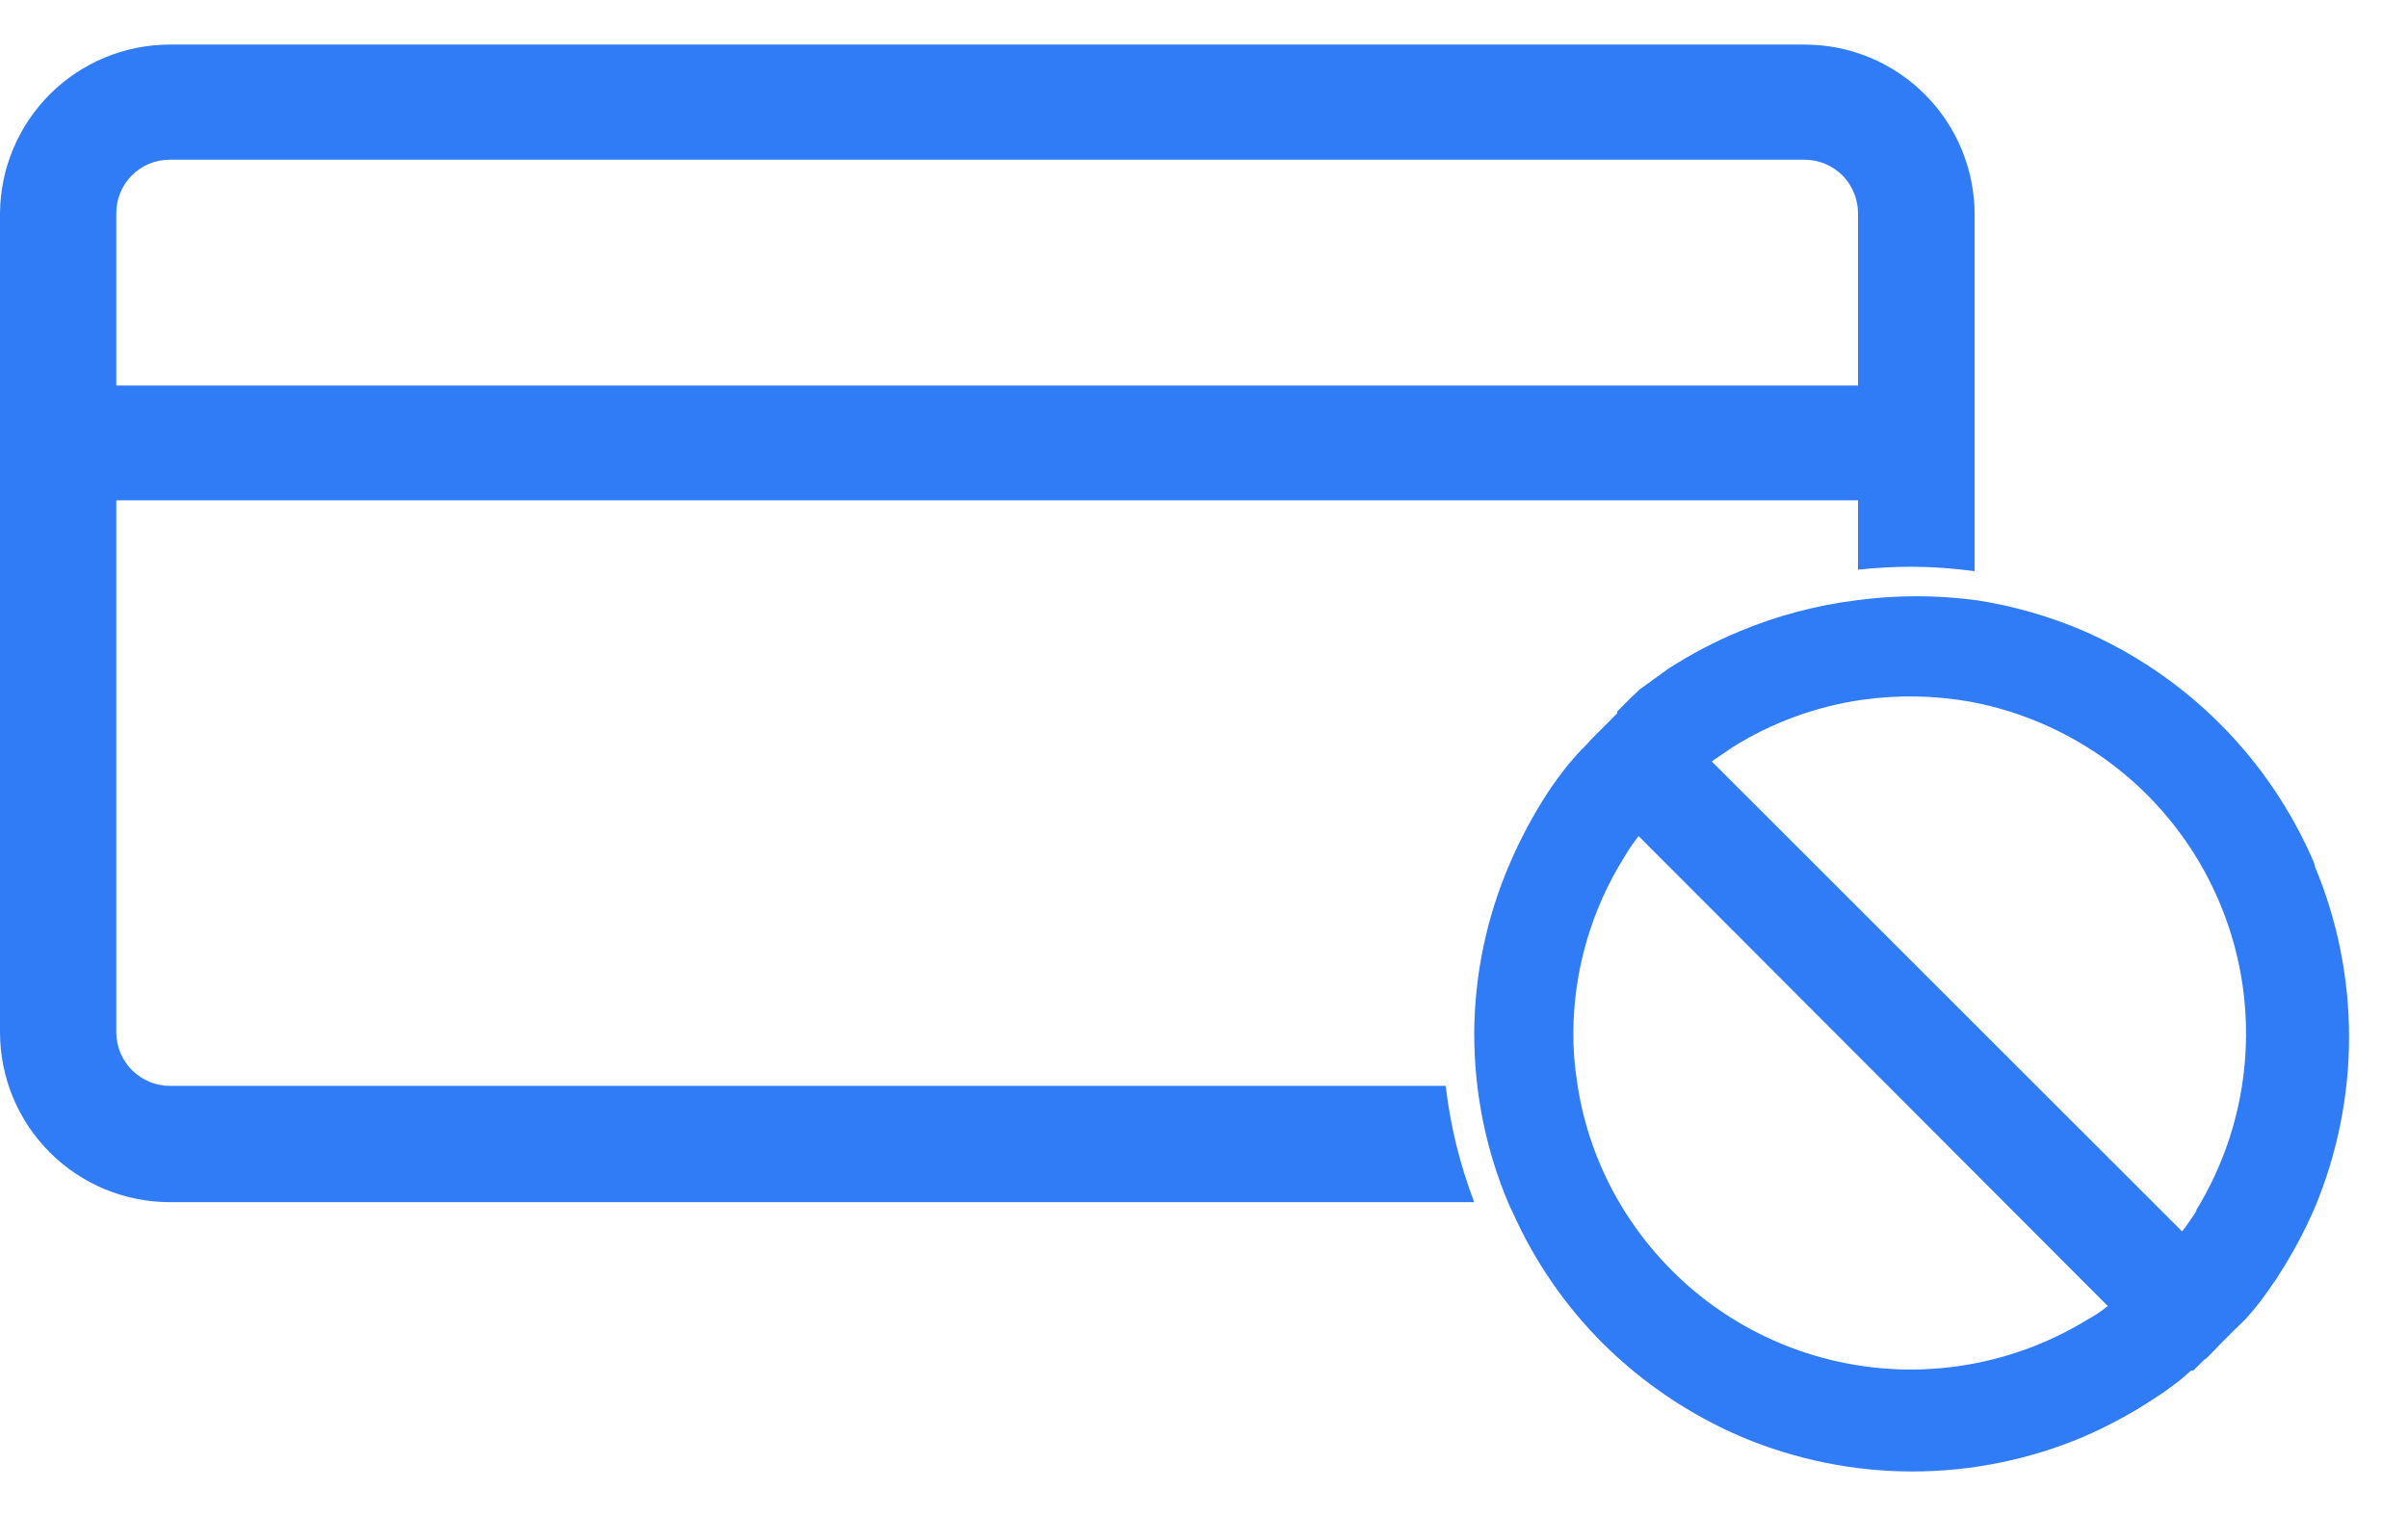
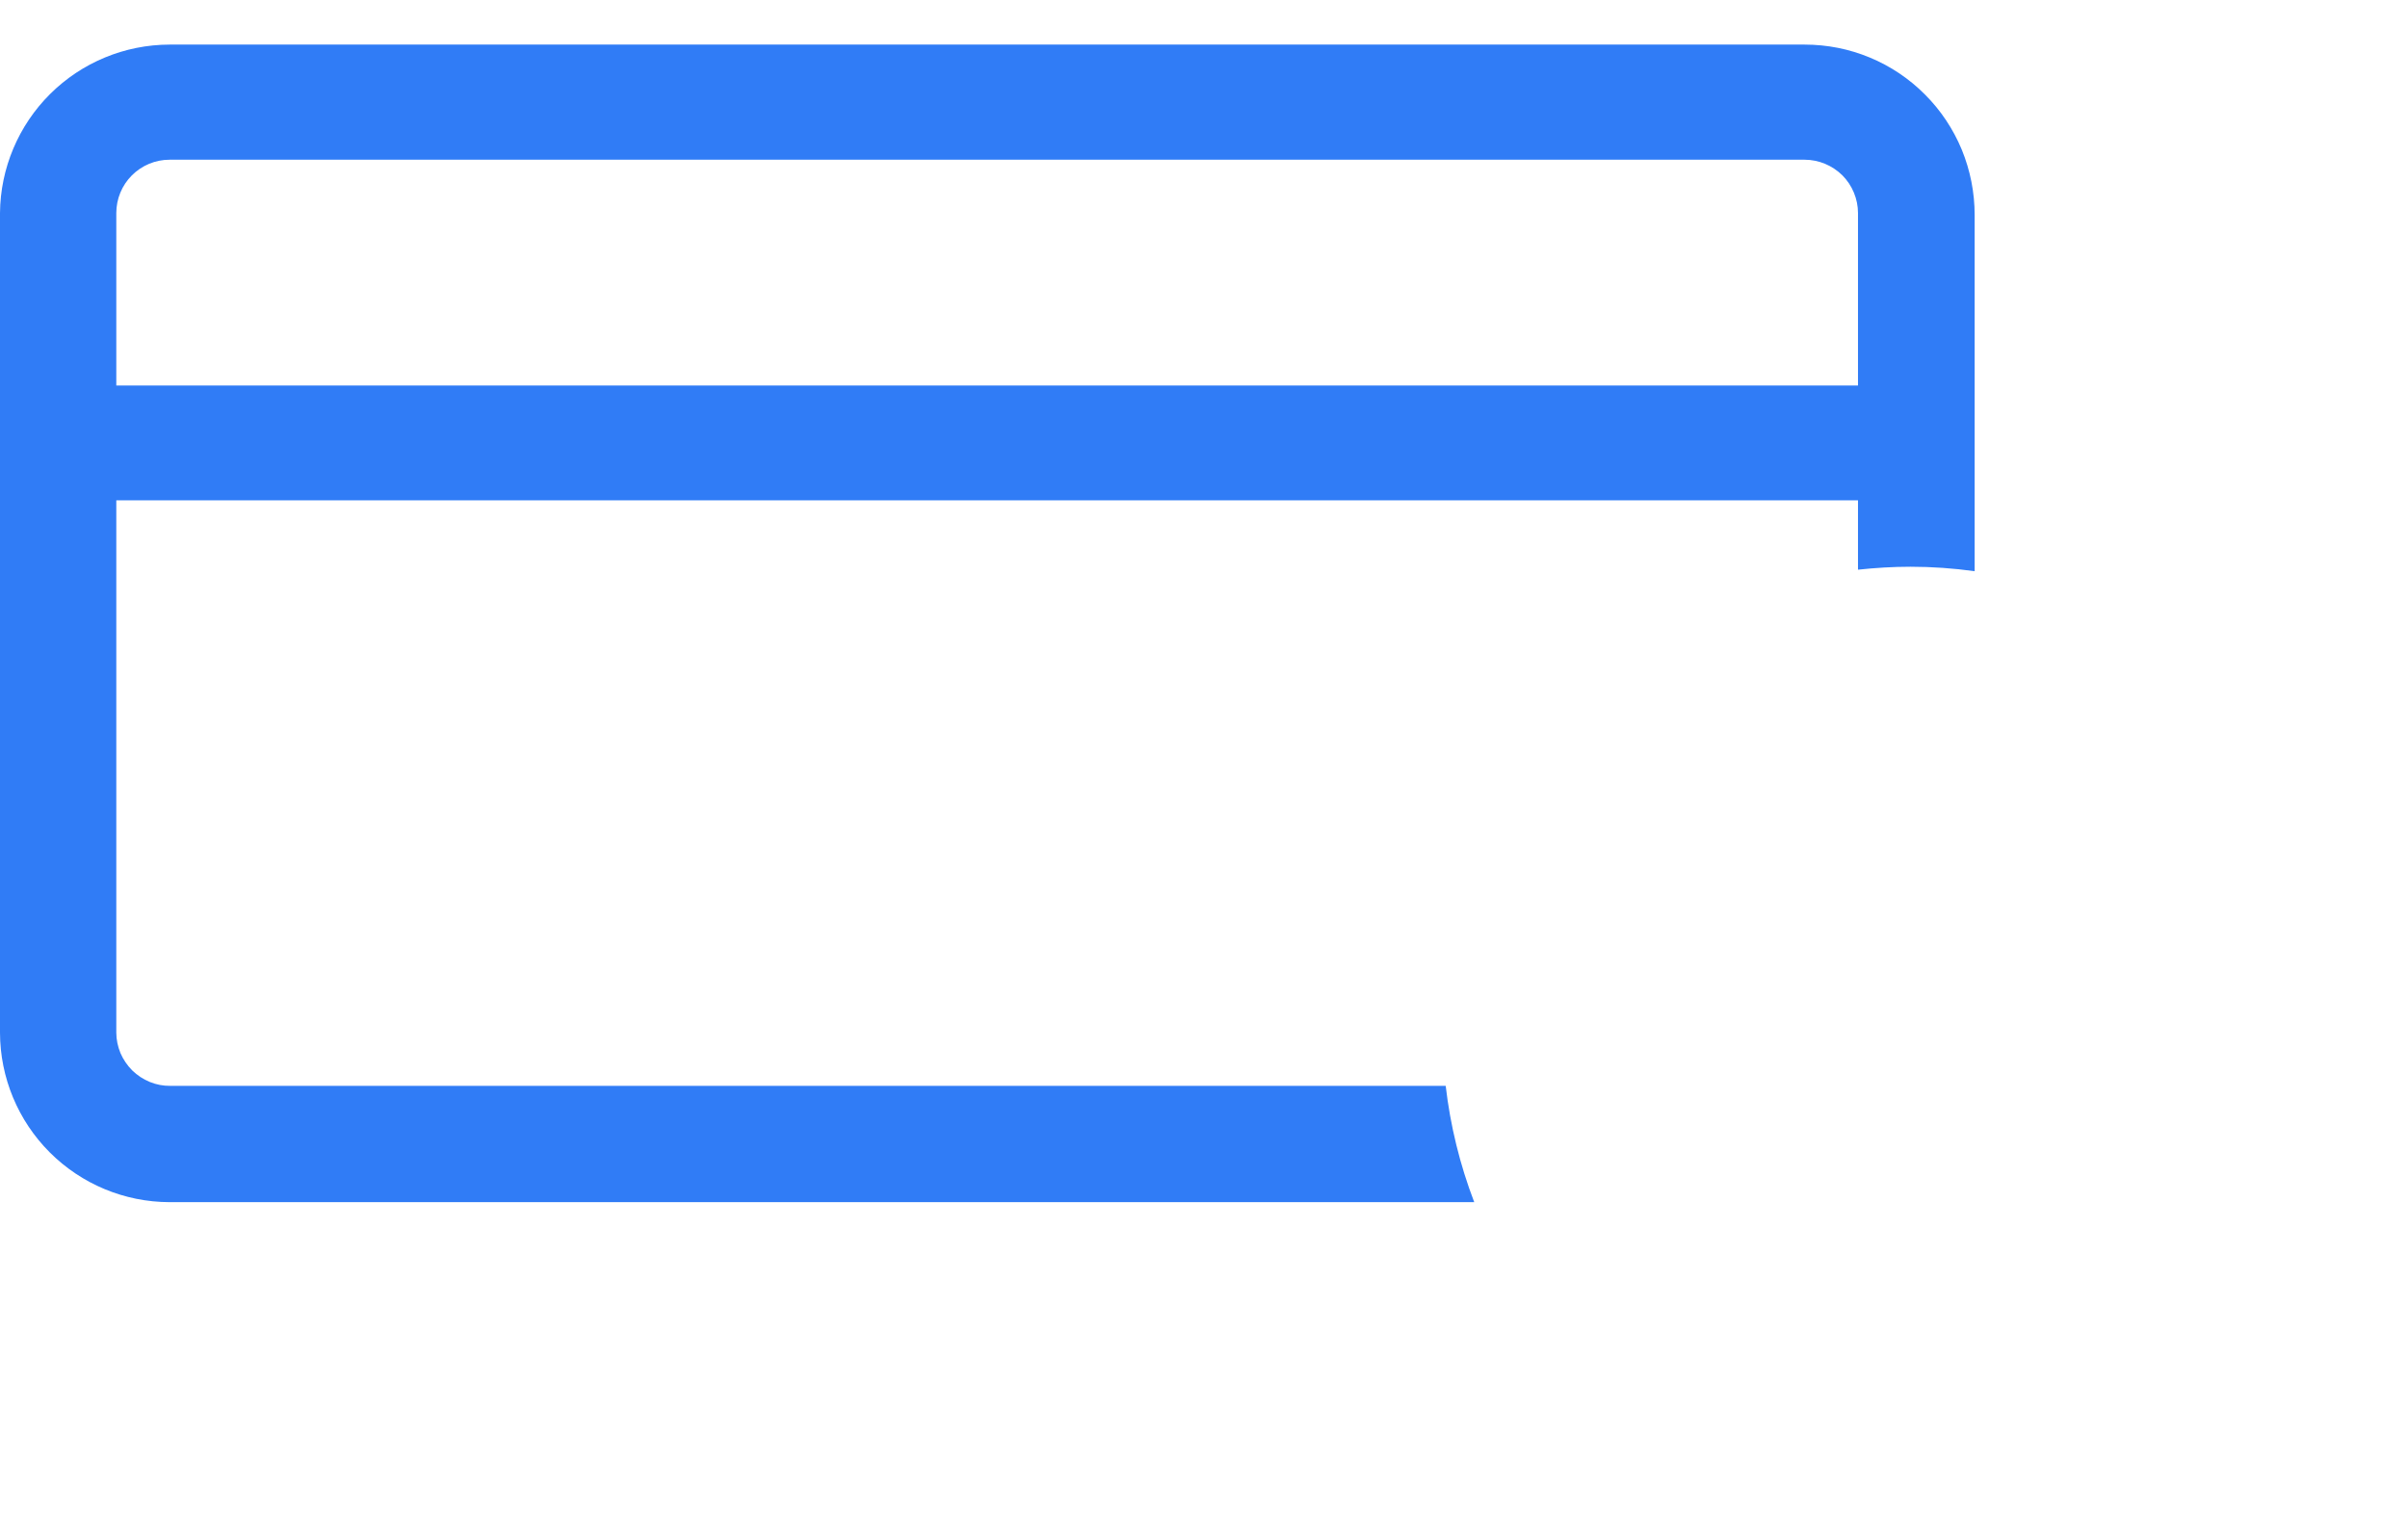
<svg xmlns="http://www.w3.org/2000/svg" width="27" height="17" viewBox="0 0 27 17" fill="none">
-   <path d="M25.948 9.678C25.445 8.501 24.508 7.564 23.331 7.061C22.962 6.906 22.575 6.796 22.179 6.733C21.721 6.67 21.257 6.67 20.799 6.733C20.355 6.79 19.921 6.906 19.508 7.078C19.228 7.194 18.96 7.335 18.705 7.499L18.381 7.734L18.259 7.852L18.133 7.978V7.999L17.83 8.302L17.809 8.328L17.687 8.454L17.582 8.576C17.498 8.681 17.418 8.79 17.346 8.9C17.184 9.151 17.043 9.415 16.926 9.69C16.667 10.29 16.533 10.935 16.53 11.587C16.529 12.245 16.66 12.896 16.917 13.501C16.93 13.531 16.944 13.561 16.959 13.589C17.203 14.138 17.545 14.636 17.969 15.061C18.418 15.507 18.947 15.864 19.529 16.113C20.135 16.368 20.786 16.5 21.443 16.5C22.1 16.5 22.751 16.368 23.357 16.113C23.629 15.995 23.891 15.855 24.139 15.692C24.253 15.62 24.362 15.541 24.467 15.457L24.568 15.368H24.593L24.711 15.251L24.745 15.226L24.816 15.154L24.892 15.074L25.043 14.923L25.178 14.792L25.287 14.666C25.372 14.561 25.447 14.451 25.523 14.342L25.565 14.275C25.715 14.04 25.846 13.794 25.956 13.539C26.209 12.933 26.339 12.283 26.339 11.627C26.339 10.971 26.209 10.321 25.956 9.716L25.948 9.678ZM23.399 14.801C22.959 15.07 22.468 15.246 21.957 15.319C21.446 15.392 20.925 15.359 20.427 15.223C19.929 15.087 19.464 14.851 19.061 14.529C18.658 14.206 18.325 13.805 18.082 13.35C17.879 12.969 17.744 12.556 17.683 12.13C17.654 11.947 17.64 11.763 17.641 11.579C17.645 10.882 17.843 10.2 18.213 9.61C18.261 9.528 18.314 9.45 18.373 9.375L23.634 14.645C23.559 14.704 23.479 14.759 23.399 14.801ZM24.631 13.572C24.581 13.652 24.526 13.732 24.467 13.808L19.193 8.538L19.428 8.378C19.867 8.103 20.359 7.923 20.871 7.848C21.277 7.79 21.691 7.797 22.095 7.869C22.699 7.982 23.267 8.241 23.749 8.622C24.231 9.004 24.613 9.498 24.861 10.06C25.11 10.623 25.218 11.237 25.175 11.851C25.133 12.464 24.942 13.058 24.619 13.581L24.631 13.572Z" fill="#307CF6" />
  <path d="M20.235 0.5H1.901C1.399 0.501 0.918 0.7 0.562 1.054C0.207 1.407 0.004 1.887 0 2.389V11.579C0.001 12.083 0.202 12.566 0.558 12.922C0.914 13.278 1.397 13.479 1.901 13.48H16.53C16.369 13.06 16.262 12.622 16.21 12.176H1.91C1.831 12.177 1.752 12.162 1.679 12.132C1.606 12.102 1.539 12.058 1.483 12.003C1.427 11.947 1.382 11.881 1.351 11.809C1.321 11.736 1.304 11.658 1.304 11.579V5.61H20.833V6.388C21.028 6.367 21.225 6.355 21.422 6.355C21.662 6.355 21.902 6.372 22.141 6.405V2.41C22.141 2.159 22.092 1.911 21.997 1.679C21.901 1.447 21.761 1.237 21.584 1.06C21.407 0.882 21.197 0.741 20.965 0.645C20.734 0.549 20.486 0.5 20.235 0.5ZM20.833 4.323H1.304V2.389C1.304 2.23 1.367 2.078 1.479 1.966C1.591 1.854 1.743 1.791 1.901 1.791H20.235C20.314 1.791 20.392 1.807 20.464 1.837C20.536 1.867 20.602 1.911 20.658 1.966C20.713 2.022 20.757 2.087 20.787 2.16C20.817 2.232 20.833 2.31 20.833 2.389V4.323Z" fill="#307CF6" />
</svg>